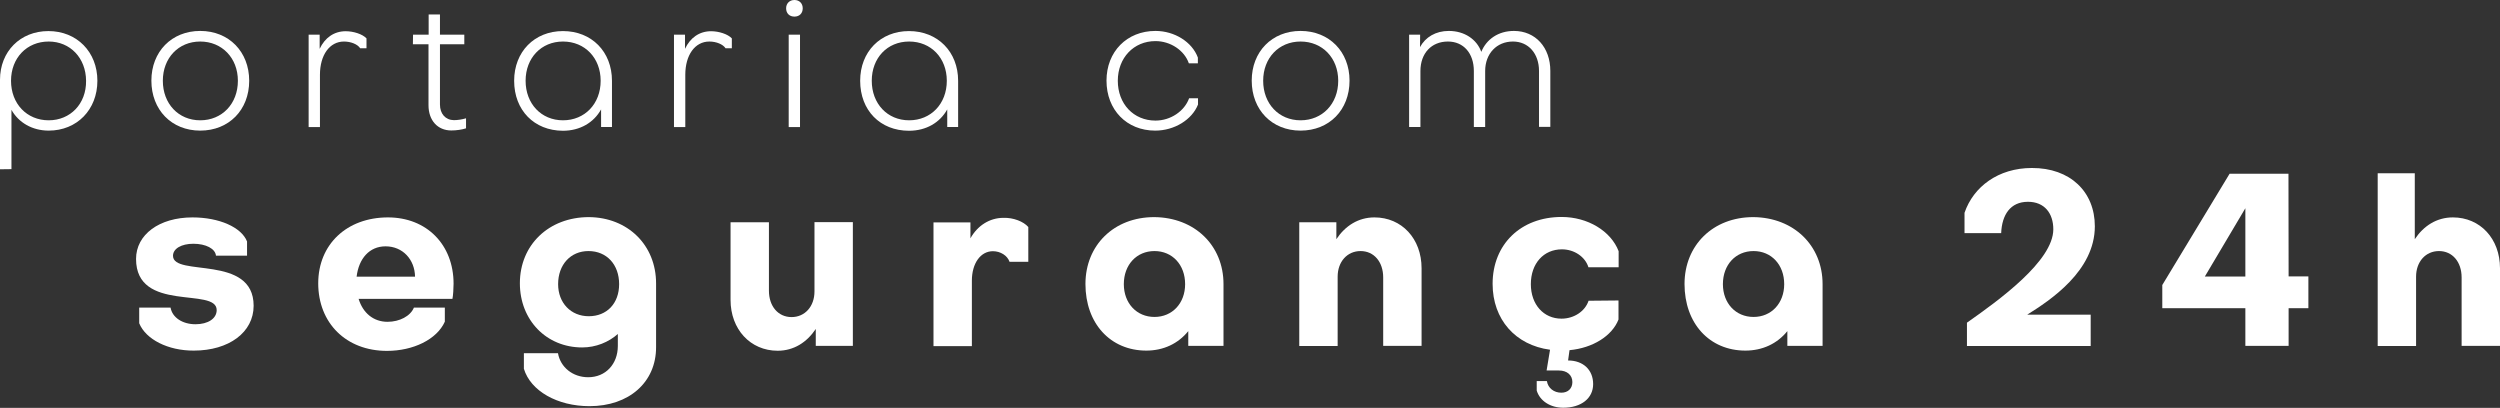
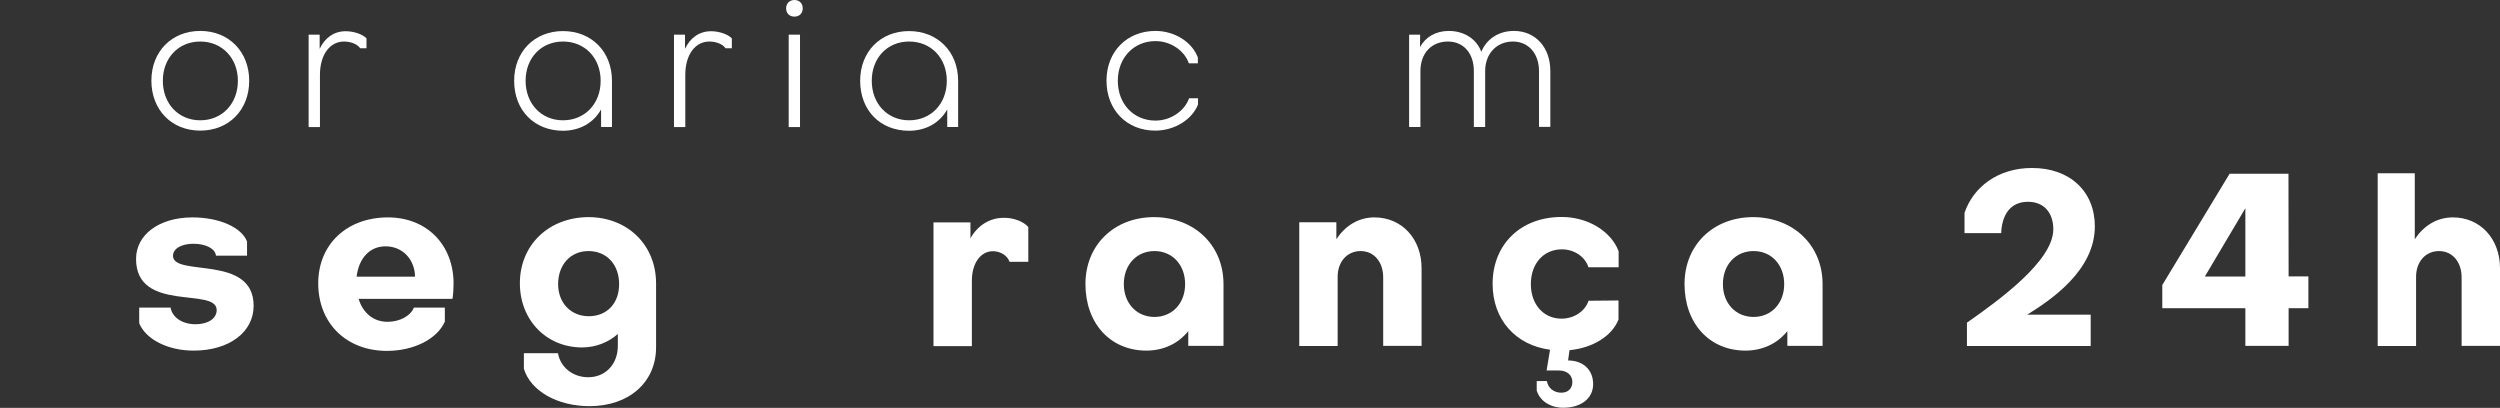
<svg xmlns="http://www.w3.org/2000/svg" id="Camada_1" x="0px" y="0px" viewBox="0 0 1745.6 284.8" style="enable-background:new 0 0 1745.6 284.8;" xml:space="preserve">
  <rect x="0" y="0" width="1745.6" height="284.8" fill="#333333" stroke="none" />
  <style type="text/css">
	.st0{fill:#FFFFFF;}
</style>
  <g>
    <g>
      <path class="st0" d="M97.2,225.7v-10.9h21.9c1.2,6.9,8.3,11.6,17.4,11.6c8.8,0,14.8-4,14.8-9.9c0-16.3-56.3,2.2-56.3-35.7    c0-17,16.2-29,39.4-29c18.7,0,34.2,6.9,38.1,16.8v9.9h-21.7c-0.5-4.9-7.1-8.3-15.8-8.3c-8.3,0-14.2,3.4-14.2,8.4    c0,15,56.3-1.3,56.3,34.9c0,18.5-17.2,31.3-41.8,31.3C117.4,244.9,101.8,237,97.2,225.7z" />
      <path class="st0" d="M316.7,198.1c0,3.2-0.3,8.3-0.8,10.6h-65.5c3,9.8,10.3,16,20.2,16c8.4,0,16-4,18.4-9.9h21.6v9.8    c-5.6,12.5-22.2,20.4-40.4,20.4c-28.5,0-48-19.4-48-47.2c0-27.1,19.9-46,48.7-46C297.9,151.8,316.7,170.8,316.7,198.1z M249,193.2    h40.8c-0.2-12-8.6-21.2-20.6-21.2C257.9,172,250.5,180.6,249,193.2z" />
      <path class="st0" d="M458.1,197.9v44.6c0,24.4-18.9,41.1-46.5,41.1c-22.4,0-41.1-10.6-45.8-26.1v-10.9h23.8    c1.7,9.8,10.3,16.8,21.1,16.8c12.1,0,20.7-9.1,20.7-21.9v-8.3c-6.4,5.7-15.3,9.4-24.9,9.4c-24.9,0-43.5-19-43.5-44.8    c0-26.8,20.2-46.2,48.2-46.2C438.3,151.8,458.1,171.1,458.1,197.9z M389.7,198.4c0,13.1,8.9,22.4,21.4,22.4    c12.6,0,21.2-8.9,21.2-22.4c0-13.6-8.6-23.1-21.4-23.1C398.4,175.3,389.7,184.8,389.7,198.4z" />
-       <path class="st0" d="M510.1,209.4v-54.2h26.8V203c0,10.8,6.4,18.4,15.8,18.4c9.3,0,16-7.4,16-17.9v-48.4h26.8v86.4h-25.9v-11.8    c-6.2,9.3-15.3,15.2-26.6,15.2C523.9,244.9,510.1,229.9,510.1,209.4z" />
      <path class="st0" d="M718,158.5v24.3h-13.1c-1.5-4.4-6.4-7.4-11.6-7.4c-8.6,0-14.7,8.4-14.7,20.6v45.7h-26.8v-86.4h25.8v11.1    c4.9-8.8,13.3-14.3,23.1-14.3C707.5,151.9,714.6,154.6,718,158.5z" />
      <path class="st0" d="M854.3,198.4v43.1h-24.6v-10.3c-7.1,8.8-17.4,13.6-29.3,13.6c-25.1,0-42.5-19-42.5-46.5    c0-27.1,19.9-46.7,48-46.7C834.1,151.8,854.3,171.3,854.3,198.4z M784.7,198.4c0,13.3,8.9,22.9,21.4,22.9s21.4-9.6,21.4-22.9    c0-13.5-8.9-23.1-21.4-23.1S784.7,184.9,784.7,198.4z" />
      <path class="st0" d="M992.6,187.3v54.2h-26.8v-47.8c0-10.8-6.4-18.4-15.8-18.4c-9.3,0-16,7.4-16,17.9v48.4h-26.8v-86.4h25.9V167    c6.2-9.3,15.3-15.2,26.6-15.2C978.8,151.8,992.6,166.7,992.6,187.3z" />
      <path class="st0" d="M1130,186.6h-20.9c-2.2-7.2-9.8-12.5-18.5-12.5c-12.8,0-21.7,9.9-21.7,24.3c0,14.2,8.9,24.1,21.4,24.1    c8.8,0,16.5-5.2,18.9-12.5l20.9-0.2v13.3c-4.5,11.5-18,19.9-34.2,21.4l-1,7.2c10.6,0,17.5,6.6,17.5,16.5s-8.3,16.5-20.9,16.5    c-8.9,0-16.3-4.7-18.5-12v-6.6h7.1c0.8,4.9,4.9,8.1,10.1,8.1c4.7,0,7.7-3,7.7-7.4c0-4.9-3.7-8.1-9.4-8.1h-8.6l2.4-14.5    c-24.1-3.2-40.1-21.1-40.1-46c0-27.6,19.7-46.7,48.2-46.7c18.2,0,34.4,9.8,39.8,23.9v11.2H1130z" />
      <path class="st0" d="M1272.6,198.4v43.1H1248v-10.3c-7.1,8.8-17.4,13.6-29.3,13.6c-25.1,0-42.5-19-42.5-46.5    c0-27.1,19.9-46.7,48-46.7C1252.3,151.8,1272.6,171.3,1272.6,198.4z M1203,198.4c0,13.3,8.9,22.9,21.4,22.9s21.4-9.6,21.4-22.9    c0-13.5-8.9-23.1-21.4-23.1C1211.9,175.3,1203,184.9,1203,198.4z" />
      <path class="st0" d="M1462.7,158c0,31.2-31.2,51.7-47.2,61.7h44.3v21.9h-86.4v-16.3c22.4-15.7,60.3-43.1,60.3-65.2    c0-11.1-6.1-19.2-17.7-19.2c-12.3,0-18.2,9.1-18.7,21.9h-25.6v-14.2c6.2-18.2,23.6-31.3,47-31.3    C1445.5,117.2,1462.7,133.9,1462.7,158z" />
      <path class="st0" d="M1598,193h13.8v22.2H1598v26.3h-30.2v-26.3h-58V199l47-77.7h41.1L1598,193L1598,193z M1567.8,145.4    l-28.3,47.7h28.3V145.4z" />
      <path class="st0" d="M1745.6,187.3v54.2h-26.8v-47.8c0-10.8-6.4-18.4-15.8-18.4c-9.3,0-16,7.4-16,17.9v48.4h-26.8V121h25.9v46    c6.2-9.3,15.3-15.2,26.6-15.2C1731.8,151.8,1745.6,166.7,1745.6,187.3z" />
      <path class="st0" d="M1664.7,204.3" />
    </g>
    <g>
-       <path class="st0" d="M0,118.2V55.7c0-19.7,14.1-34,33.8-34C53.7,21.7,68,36.3,68,56.4c0,20.2-14.3,34.8-34,34.8    c-11.5,0-21-5.6-26-14.5v41.4L0,118.2L0,118.2z M34,29C18.7,29,7.7,40.5,7.7,56.4c0,16,11,27.6,26.3,27.6    c15.1,0,26.3-11.5,26.1-27.6C60,40.5,49,29,34,29z" />
      <path class="st0" d="M139.8,91.2c-20,0-34.1-14.5-34.1-34.9c0-20.2,14.1-34.7,34.1-34.7S174,36.1,174,56.4    C174,76.8,159.8,91.2,139.8,91.2z M139.8,29c-15.2,0-26.1,11.5-26.1,27.4c0,16,10.9,27.6,26.1,27.6s26.3-11.5,26.3-27.6    C166.1,40.5,155,29,139.8,29z" />
      <path class="st0" d="M255.9,26.8v6.9h-4.4c-1.8-2.8-6.5-4.7-11.3-4.7c-10.1,0-16.8,9.5-16.8,23.2v36.5h-7.9V24.2h7.7v9.9    c3.6-7.7,10-12.3,18.2-12.3C246.8,21.8,253.1,23.8,255.9,26.8z" />
-       <path class="st0" d="M288.4,24.2h10.9V10.1h7.9v14.1h17v6.7h-17V73c0,6.4,3.8,10.8,9.7,10.9c2.6,0,5.9-0.5,8.5-1.3v7    c-2.7,0.9-6.7,1.5-10.3,1.5c-9.5,0-15.9-7-15.9-17.6V30.9h-10.9L288.4,24.2L288.4,24.2z" />
      <path class="st0" d="M427.3,56.4v32.3h-7.6V76.4c-5.1,9.2-14.7,14.9-26.7,14.9c-20-0.1-34-14.3-34-34.9    c0-20.2,14.1-34.7,34.1-34.7S427.3,36.1,427.3,56.4z M367,56.4c0,16,10.9,27.6,26.1,27.6s26.3-11.5,26.3-27.6    c0-15.9-11-27.4-26.3-27.4C377.9,29,367,40.5,367,56.4z" />
      <path class="st0" d="M511,26.8v6.9h-4.4c-1.8-2.8-6.5-4.7-11.3-4.7c-10.1,0-16.8,9.5-16.8,23.2v36.5h-7.9V24.2h7.7v9.9    c3.6-7.7,10-12.3,18.2-12.3C501.9,21.8,508.2,23.8,511,26.8z" />
      <path class="st0" d="M554.7,0c3.5,0,5.8,2.4,5.8,5.8c0,3.5-2.3,5.8-5.8,5.8s-5.8-2.3-5.8-5.8C548.9,2.4,551.3,0,554.7,0z     M550.7,24.2h7.9v64.5h-7.9V24.2z" />
      <path class="st0" d="M669,56.4v32.3h-7.6V76.4c-5.1,9.2-14.7,14.9-26.7,14.9c-20.1,0-34.1-14.2-34.1-34.9    c0-20.2,14.1-34.7,34.1-34.7S669,36.1,669,56.4z M608.7,56.4c0,16,10.9,27.6,26.1,27.6s26.3-11.5,26.3-27.6    c0-15.9-11-27.4-26.3-27.4S608.7,40.5,608.7,56.4z" />
      <path class="st0" d="M836.4,44.2h-6.3c-3.1-9-12.8-15.5-23.3-15.5c-15.2,0-26.3,11.7-26.3,27.7c0,16.1,11,27.8,26.3,27.8    c10.5,0,20.2-6.5,23.5-15.6h6.2V73c-4.2,10.6-16.5,18.2-29.9,18.2c-19.9,0-34-14.5-34-34.9c0-20.2,14.2-34.7,34.2-34.7    c13.3,0,25.6,7.7,29.6,18.6V44.2z" />
-       <path class="st0" d="M908.1,91.2c-20,0-34.1-14.5-34.1-34.9c0-20.2,14.1-34.7,34.1-34.7s34.2,14.5,34.2,34.7    C942.3,76.8,928.1,91.2,908.1,91.2z M908.1,29C892.9,29,882,40.5,882,56.4c0,16,10.9,27.6,26.1,27.6s26.3-11.5,26.3-27.6    C934.4,40.5,923.4,29,908.1,29z" />
      <path class="st0" d="M991.5,32.9c3.8-7,11-11.3,20.1-11.3c10.9,0,19.5,5.8,22.7,14.6c3.6-8.8,11.9-14.6,22.8-14.6    c15,0,25.4,11.5,25.4,27.9v39.1h-7.9v-39c0-12.2-7.4-20.6-18.2-20.6c-11.4,0-19.4,8.5-19.4,20.6v39.1h-7.9V49.6    c0-12.4-7.2-20.6-18.1-20.6c-11.5,0-19.2,8.2-19.2,20.6v39.1h-7.9V24.2h7.7L991.5,32.9L991.5,32.9z" />
    </g>
  </g>
</svg>